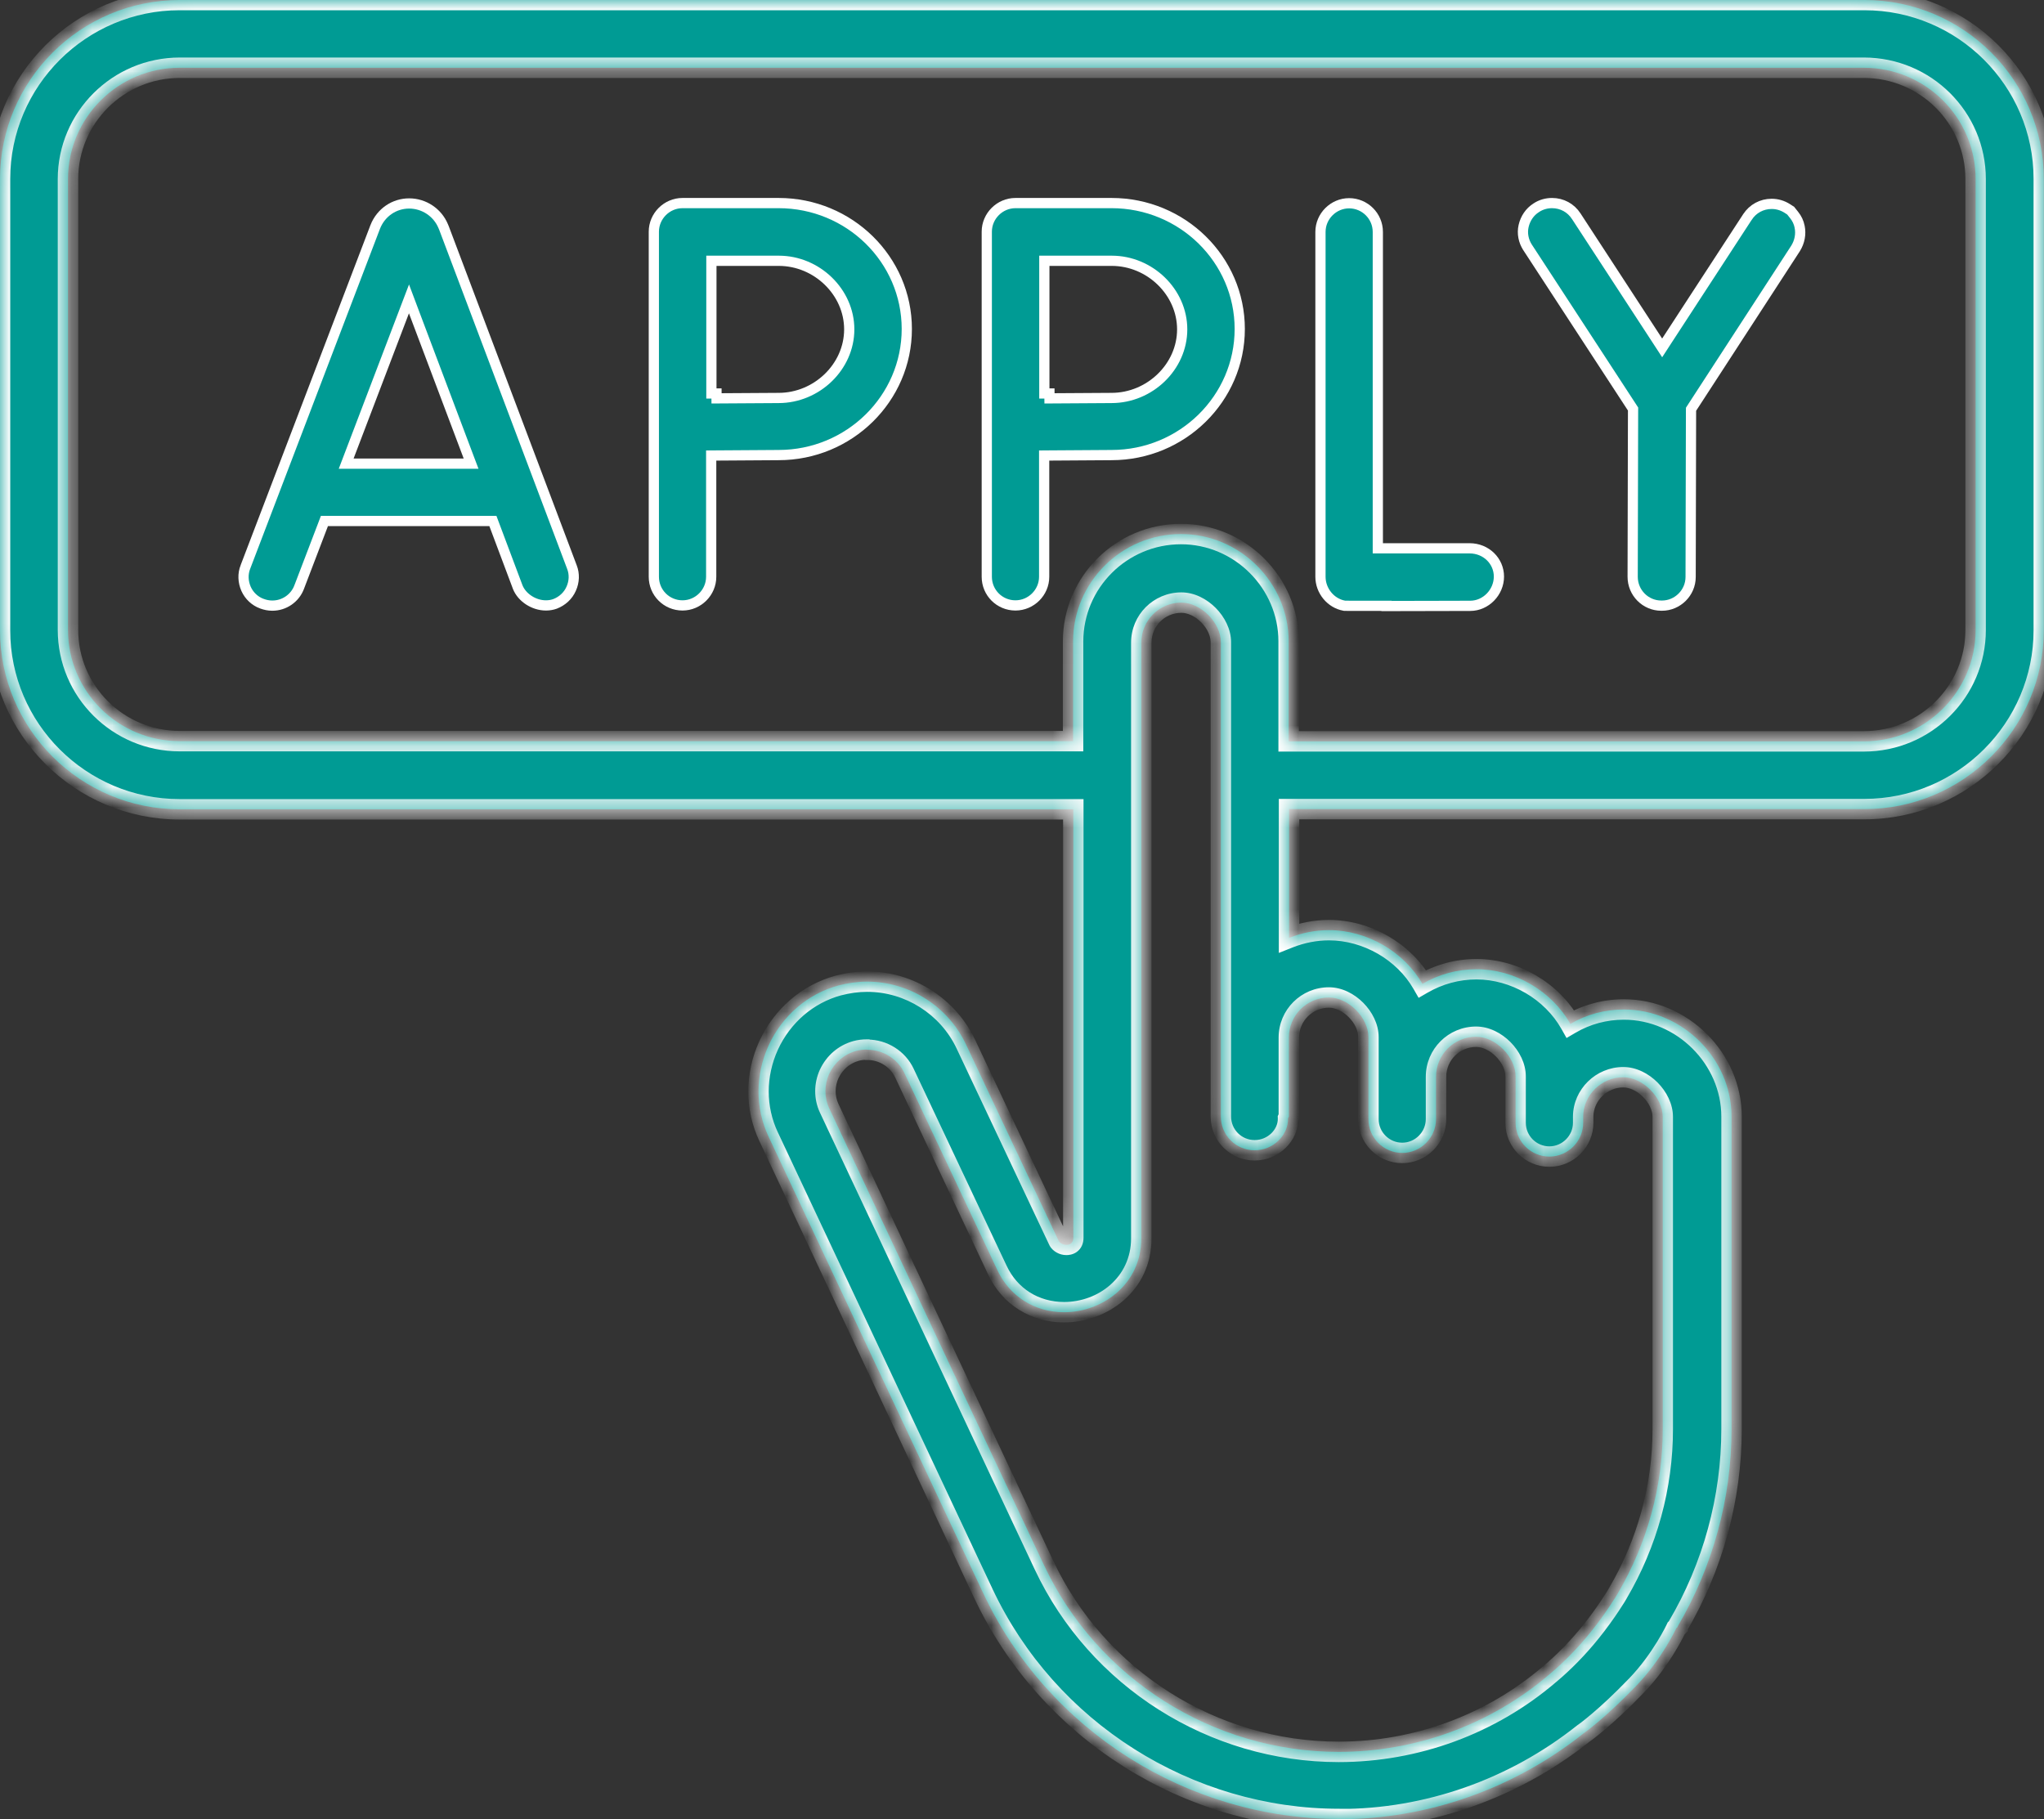
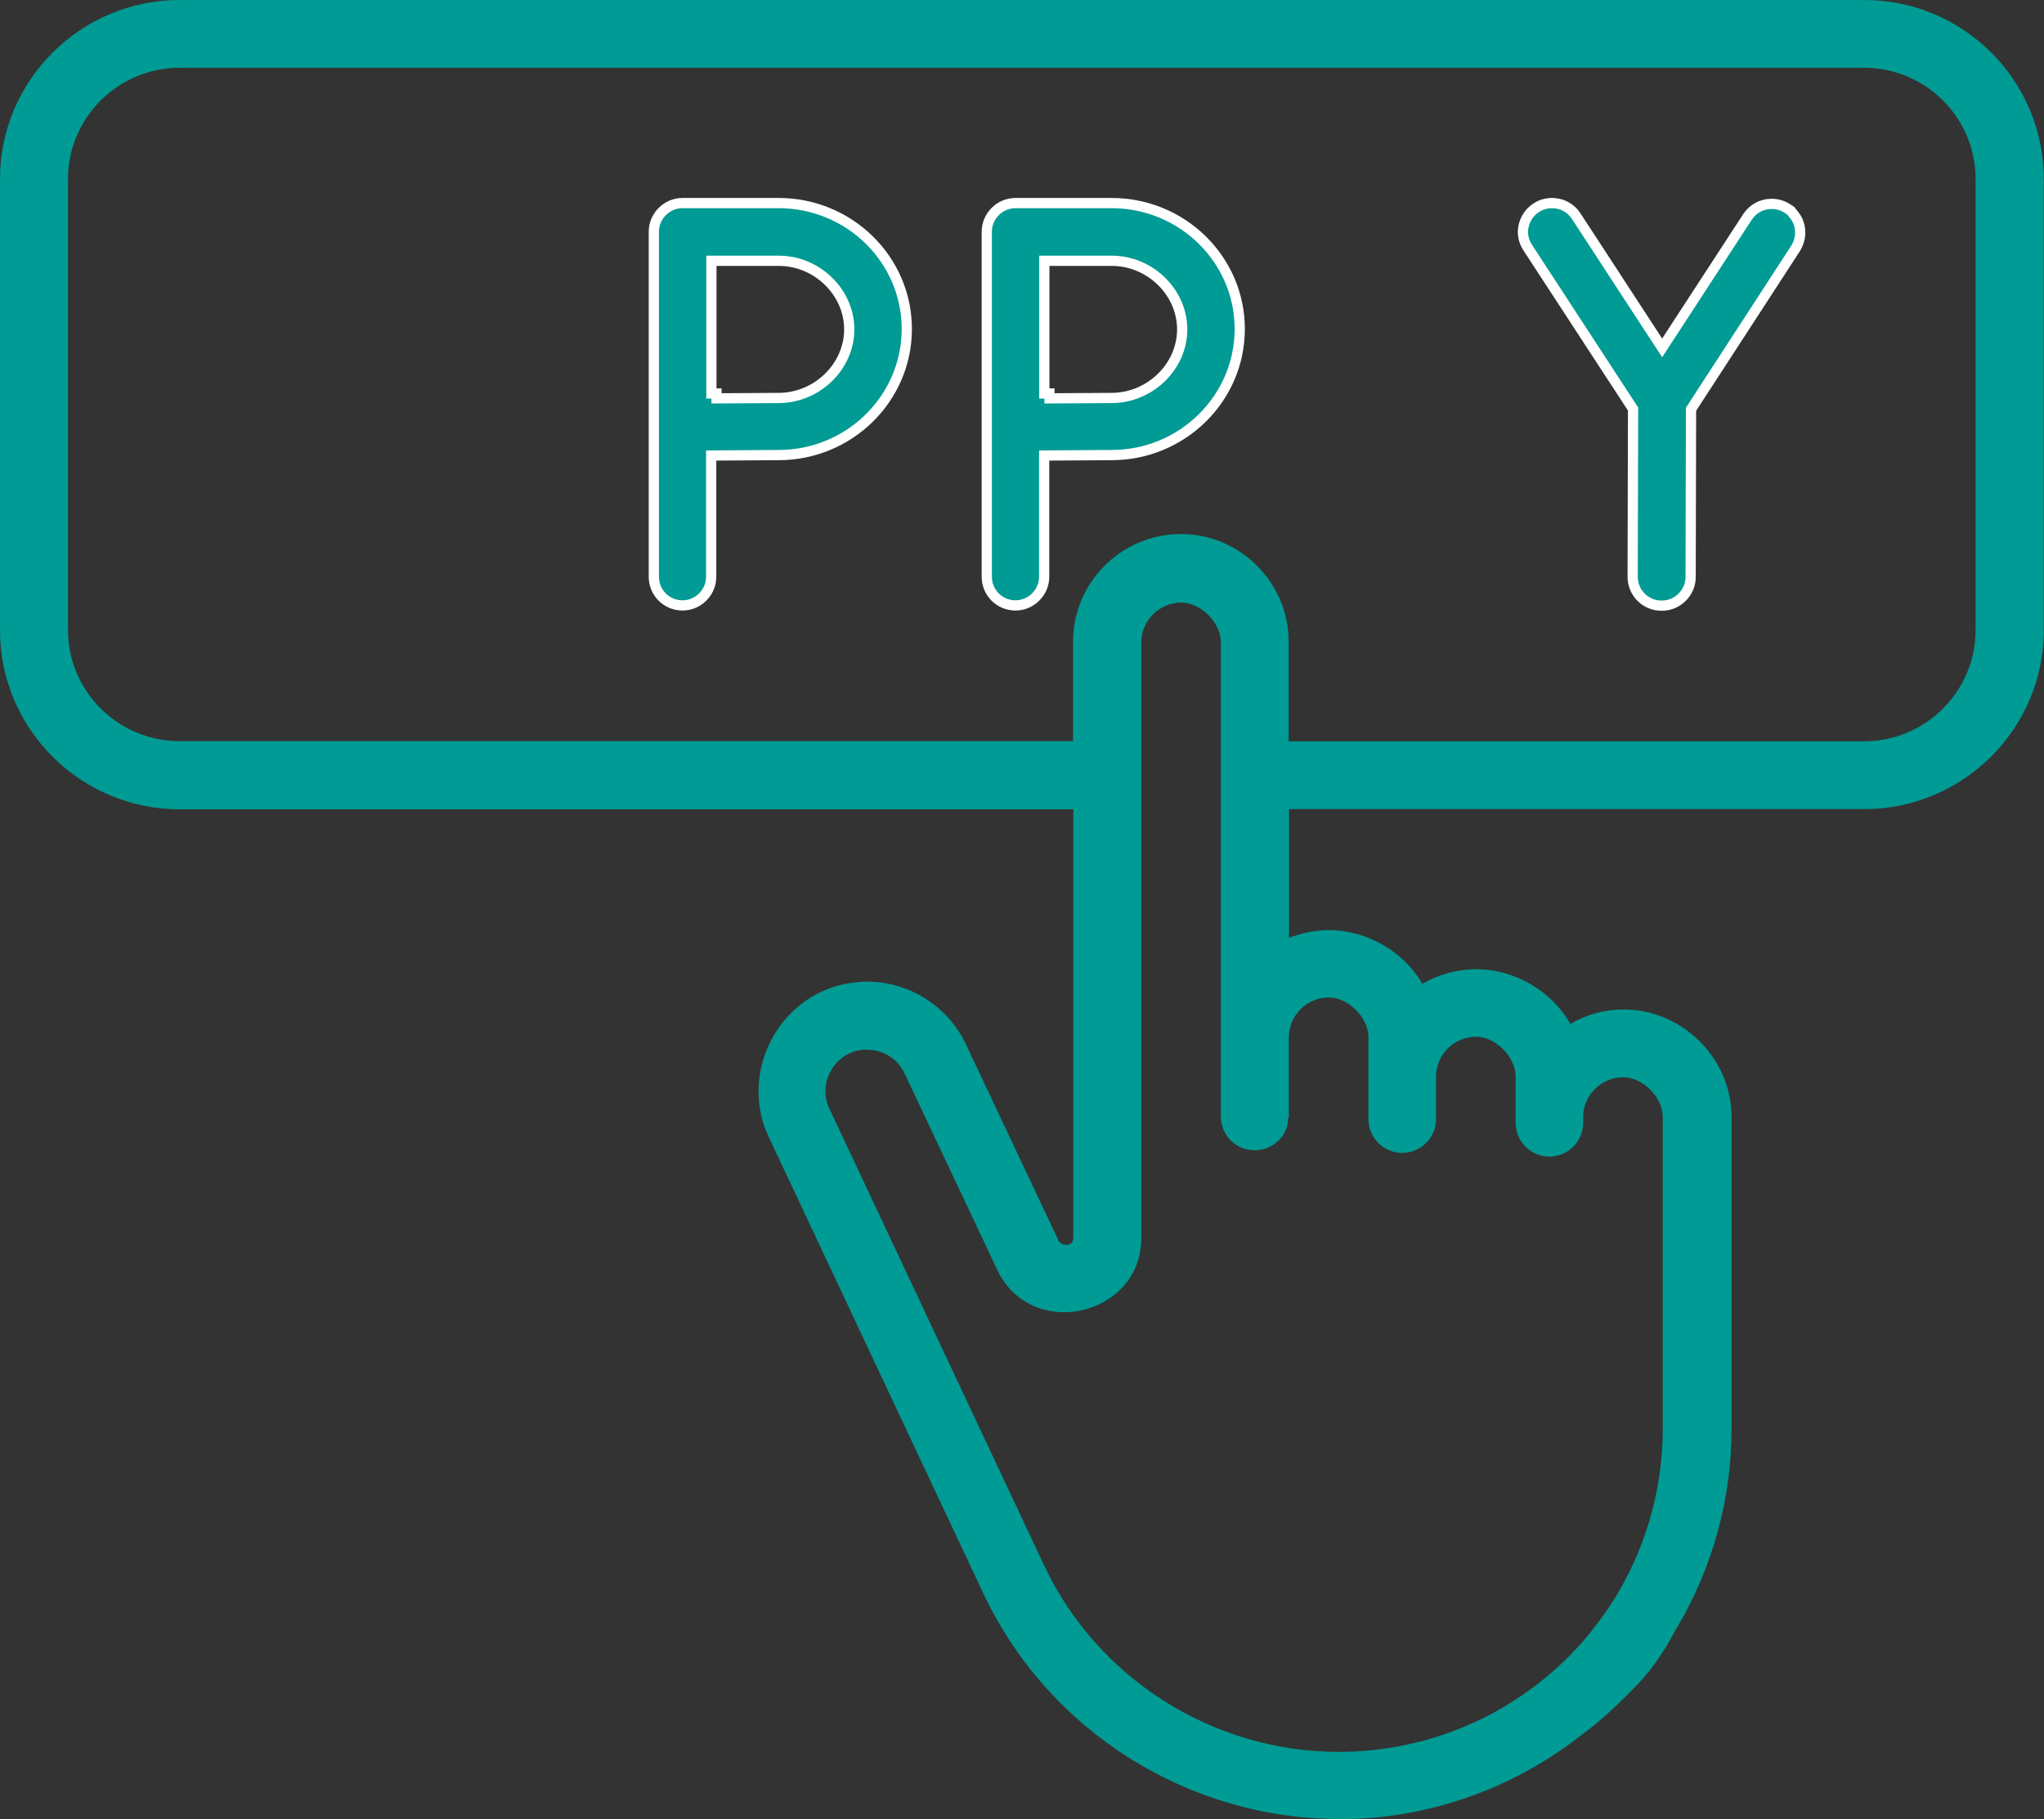
<svg xmlns="http://www.w3.org/2000/svg" width="100" height="89" viewBox="0 0 100 89" fill="none">
  <rect x="0" y="0" width="100" height="89" fill="#333333" stroke="none" />
  <g clip-path="url(#clip0_1145_2326)">
    <mask id="path-1-inside-1_1145_2326" fill="white">
      <path d="M65.535 89C58.106 89 51.265 84.67 48.108 77.961L37.602 55.614C36.945 54.22 36.945 52.598 37.602 51.154C38.269 49.701 39.514 48.626 41.018 48.218C41.476 48.098 41.954 48.029 42.422 48.029C44.483 48.029 46.375 49.233 47.252 51.085L51.792 60.71C51.852 60.82 52.011 60.909 52.171 60.909C52.3 60.909 52.51 60.86 52.51 60.561V39.598H8.793C3.943 39.598 0 35.666 0 30.838V8.76C0 3.932 3.943 0 8.793 0H91.207C96.057 0 99.99 3.932 99.99 8.76V30.828C99.99 35.656 96.047 39.588 91.207 39.588H63.065V45.889C63.693 45.64 64.36 45.51 65.017 45.51C66.869 45.51 68.681 46.556 69.588 48.138C70.394 47.67 71.3 47.422 72.237 47.422C74.099 47.422 75.921 48.487 76.827 50.099C77.624 49.631 78.52 49.392 79.446 49.392C82.304 49.392 84.714 51.791 84.714 54.638V69.918C84.714 73.312 83.798 76.657 82.075 79.583V79.603L82.006 79.673C82.006 79.673 81.299 81.196 80.044 82.49C78.54 84.053 77.524 84.779 77.475 84.809C74.059 87.527 69.837 89.01 65.525 89.01L65.535 89ZM42.412 51.353C42.233 51.353 42.053 51.373 41.874 51.423C41.297 51.582 40.828 51.99 40.57 52.538C40.321 53.085 40.321 53.703 40.57 54.23L51.075 76.577C53.684 82.132 59.351 85.715 65.495 85.715C69.279 85.715 72.944 84.371 75.802 81.923C76.499 81.345 77.236 80.589 77.823 79.852C78.59 78.906 79.148 77.971 79.148 77.961C80.591 75.502 81.348 72.735 81.348 69.928V54.648C81.348 53.693 80.372 52.707 79.416 52.707C78.351 52.707 77.465 53.573 77.455 54.628V54.937C77.455 55.843 76.708 56.589 75.802 56.589C74.895 56.589 74.149 55.853 74.149 54.937V52.667C74.149 51.712 73.173 50.726 72.217 50.726C71.131 50.726 70.255 51.602 70.255 52.687V54.758C70.255 55.664 69.508 56.41 68.602 56.41C67.696 56.41 66.949 55.673 66.949 54.758V50.746C66.949 49.791 65.973 48.805 65.017 48.805C63.931 48.805 63.055 49.681 63.055 50.766V54.638L63.015 54.718C63.035 55.534 62.298 56.281 61.382 56.281C60.466 56.281 59.729 55.544 59.729 54.628V31.425C59.729 30.47 58.753 29.484 57.797 29.484C56.712 29.484 55.836 30.36 55.836 31.445V60.591C55.836 62.85 53.923 64.204 52.061 64.204C50.627 64.204 49.403 63.438 48.795 62.144L44.254 52.518C43.925 51.811 43.209 51.363 42.432 51.363L42.412 51.353ZM91.187 36.273C94.204 36.273 96.654 33.824 96.654 30.828V30.629V8.76C96.654 5.753 94.204 3.315 91.187 3.315H8.793C5.776 3.315 3.326 5.763 3.326 8.76V30.818C3.326 33.824 5.776 36.263 8.793 36.263H52.499V31.385C52.499 28.489 54.87 26.13 57.777 26.13C60.685 26.13 63.045 28.529 63.045 31.375V36.273H91.187Z" />
    </mask>
    <path d="M65.535 89C58.106 89 51.265 84.67 48.108 77.961L37.602 55.614C36.945 54.22 36.945 52.598 37.602 51.154C38.269 49.701 39.514 48.626 41.018 48.218C41.476 48.098 41.954 48.029 42.422 48.029C44.483 48.029 46.375 49.233 47.252 51.085L51.792 60.71C51.852 60.82 52.011 60.909 52.171 60.909C52.3 60.909 52.51 60.86 52.51 60.561V39.598H8.793C3.943 39.598 0 35.666 0 30.838V8.76C0 3.932 3.943 0 8.793 0H91.207C96.057 0 99.99 3.932 99.99 8.76V30.828C99.99 35.656 96.047 39.588 91.207 39.588H63.065V45.889C63.693 45.64 64.36 45.51 65.017 45.51C66.869 45.51 68.681 46.556 69.588 48.138C70.394 47.67 71.3 47.422 72.237 47.422C74.099 47.422 75.921 48.487 76.827 50.099C77.624 49.631 78.52 49.392 79.446 49.392C82.304 49.392 84.714 51.791 84.714 54.638V69.918C84.714 73.312 83.798 76.657 82.075 79.583V79.603L82.006 79.673C82.006 79.673 81.299 81.196 80.044 82.49C78.54 84.053 77.524 84.779 77.475 84.809C74.059 87.527 69.837 89.01 65.525 89.01L65.535 89ZM42.412 51.353C42.233 51.353 42.053 51.373 41.874 51.423C41.297 51.582 40.828 51.99 40.57 52.538C40.321 53.085 40.321 53.703 40.57 54.23L51.075 76.577C53.684 82.132 59.351 85.715 65.495 85.715C69.279 85.715 72.944 84.371 75.802 81.923C76.499 81.345 77.236 80.589 77.823 79.852C78.59 78.906 79.148 77.971 79.148 77.961C80.591 75.502 81.348 72.735 81.348 69.928V54.648C81.348 53.693 80.372 52.707 79.416 52.707C78.351 52.707 77.465 53.573 77.455 54.628V54.937C77.455 55.843 76.708 56.589 75.802 56.589C74.895 56.589 74.149 55.853 74.149 54.937V52.667C74.149 51.712 73.173 50.726 72.217 50.726C71.131 50.726 70.255 51.602 70.255 52.687V54.758C70.255 55.664 69.508 56.41 68.602 56.41C67.696 56.41 66.949 55.673 66.949 54.758V50.746C66.949 49.791 65.973 48.805 65.017 48.805C63.931 48.805 63.055 49.681 63.055 50.766V54.638L63.015 54.718C63.035 55.534 62.298 56.281 61.382 56.281C60.466 56.281 59.729 55.544 59.729 54.628V31.425C59.729 30.47 58.753 29.484 57.797 29.484C56.712 29.484 55.836 30.36 55.836 31.445V60.591C55.836 62.85 53.923 64.204 52.061 64.204C50.627 64.204 49.403 63.438 48.795 62.144L44.254 52.518C43.925 51.811 43.209 51.363 42.432 51.363L42.412 51.353ZM91.187 36.273C94.204 36.273 96.654 33.824 96.654 30.828V30.629V8.76C96.654 5.753 94.204 3.315 91.187 3.315H8.793C5.776 3.315 3.326 5.763 3.326 8.76V30.818C3.326 33.824 5.776 36.263 8.793 36.263H52.499V31.385C52.499 28.489 54.87 26.13 57.777 26.13C60.685 26.13 63.045 28.529 63.045 31.375V36.273H91.187Z" fill="#009B94" />
-     <path d="M65.535 89L65.888 89.354L66.742 88.5H65.535V89ZM48.108 77.961L47.656 78.174L47.656 78.174L48.108 77.961ZM37.602 55.614L38.055 55.401L38.054 55.401L37.602 55.614ZM37.602 51.154L37.148 50.946L37.147 50.947L37.602 51.154ZM41.018 48.218L40.892 47.734L40.887 47.735L41.018 48.218ZM47.252 51.085L47.704 50.871L47.703 50.871L47.252 51.085ZM51.792 60.71L51.34 60.924L51.346 60.937L51.354 60.95L51.792 60.71ZM52.51 39.598H53.01V39.098H52.51V39.598ZM63.065 39.588V39.088H62.565V39.588H63.065ZM63.065 45.889H62.565V46.625L63.249 46.353L63.065 45.889ZM69.588 48.138L69.154 48.387L69.404 48.823L69.839 48.571L69.588 48.138ZM76.827 50.099L76.391 50.344L76.641 50.788L77.081 50.53L76.827 50.099ZM82.075 79.583L81.644 79.33L81.575 79.447V79.583H82.075ZM82.075 79.603L82.429 79.957L82.575 79.81V79.603H82.075ZM82.006 79.673L81.652 79.319L81.589 79.382L81.552 79.462L82.006 79.673ZM80.044 82.49L79.685 82.142L79.683 82.143L80.044 82.49ZM77.475 84.809L77.217 84.38L77.189 84.397L77.163 84.418L77.475 84.809ZM65.525 89.01L65.171 88.656L64.317 89.51H65.525V89.01ZM42.412 51.353L42.635 50.906L42.53 50.853H42.412V51.353ZM41.874 51.423L42.007 51.905L42.008 51.905L41.874 51.423ZM40.57 52.538L40.118 52.324L40.114 52.331L40.57 52.538ZM40.57 54.23L41.022 54.017L41.022 54.017L40.57 54.23ZM51.075 76.577L51.528 76.365L51.528 76.365L51.075 76.577ZM75.802 81.923L75.483 81.537L75.476 81.543L75.802 81.923ZM77.823 79.852L77.435 79.537L77.432 79.54L77.823 79.852ZM79.148 77.961L78.716 77.708L78.648 77.825V77.961H79.148ZM77.455 54.628L76.955 54.624V54.628H77.455ZM63.055 54.638L63.502 54.862L63.555 54.756V54.638H63.055ZM63.015 54.718L62.568 54.494L62.512 54.606L62.516 54.73L63.015 54.718ZM48.795 62.144L49.248 61.931L49.247 61.93L48.795 62.144ZM44.254 52.518L43.801 52.729L43.802 52.731L44.254 52.518ZM42.432 51.363L42.208 51.811L42.314 51.863H42.432V51.363ZM52.499 36.263V36.763H52.999V36.263H52.499ZM63.045 36.273H62.545V36.773H63.045V36.273ZM65.535 88.5C58.299 88.5 51.634 84.281 48.56 77.748L47.656 78.174C50.895 85.059 57.913 89.5 65.535 89.5V88.5ZM48.56 77.748L38.055 55.401L37.15 55.827L47.656 78.174L48.56 77.748ZM38.054 55.401C37.462 54.144 37.459 52.676 38.057 51.361L37.147 50.947C36.431 52.52 36.428 54.296 37.15 55.827L38.054 55.401ZM38.056 51.363C38.664 50.039 39.794 49.068 41.149 48.7L40.887 47.735C39.234 48.184 37.874 49.363 37.148 50.946L38.056 51.363ZM41.144 48.702C41.567 48.591 42.002 48.529 42.422 48.529V47.529C41.905 47.529 41.385 47.605 40.892 47.734L41.144 48.702ZM42.422 48.529C44.289 48.529 46.006 49.621 46.8 51.299L47.703 50.871C46.745 48.845 44.677 47.529 42.422 47.529V48.529ZM46.799 51.298L51.34 60.924L52.245 60.497L47.704 50.871L46.799 51.298ZM51.354 60.95C51.442 61.111 51.58 61.223 51.708 61.291C51.84 61.363 52.001 61.409 52.171 61.409V60.409C52.174 60.409 52.177 60.41 52.178 60.41C52.18 60.41 52.18 60.41 52.181 60.41C52.181 60.41 52.181 60.41 52.181 60.41C52.18 60.41 52.18 60.41 52.181 60.41C52.181 60.41 52.186 60.413 52.193 60.42C52.2 60.426 52.216 60.442 52.231 60.471L51.354 60.95ZM52.171 61.409C52.285 61.409 52.492 61.39 52.683 61.252C52.902 61.092 53.01 60.842 53.01 60.561H52.01C52.01 60.577 52.007 60.562 52.021 60.531C52.037 60.498 52.063 60.466 52.095 60.443C52.124 60.422 52.148 60.414 52.159 60.411C52.169 60.409 52.173 60.409 52.171 60.409V61.409ZM53.01 60.561V39.598H52.01V60.561H53.01ZM52.51 39.098H8.793V40.098H52.51V39.098ZM8.793 39.098C4.218 39.098 0.5 35.388 0.5 30.838H-0.5C-0.5 35.944 3.669 40.098 8.793 40.098V39.098ZM0.5 30.838V8.76H-0.5V30.838H0.5ZM0.5 8.76C0.5 4.21 4.218 0.5 8.793 0.5V-0.5C3.669 -0.5 -0.5 3.654 -0.5 8.76H0.5ZM8.793 0.5H91.207V-0.5H8.793V0.5ZM91.207 0.5C95.781 0.5 99.49 4.209 99.49 8.76H100.49C100.49 3.655 96.332 -0.5 91.207 -0.5V0.5ZM99.49 8.76V30.828H100.49V8.76H99.49ZM99.49 30.828C99.49 35.378 95.772 39.088 91.207 39.088V40.088C96.321 40.088 100.49 35.933 100.49 30.828H99.49ZM91.207 39.088H63.065V40.088H91.207V39.088ZM62.565 39.588V45.889H63.565V39.588H62.565ZM63.249 46.353C63.82 46.127 64.425 46.01 65.017 46.01V45.01C64.295 45.01 63.565 45.152 62.881 45.424L63.249 46.353ZM65.017 46.01C66.692 46.01 68.338 46.962 69.154 48.387L70.022 47.89C69.025 46.149 67.046 45.01 65.017 45.01V46.01ZM69.839 48.571C70.57 48.146 71.39 47.922 72.237 47.922V46.922C71.211 46.922 70.218 47.194 69.337 47.706L69.839 48.571ZM72.237 47.922C73.919 47.922 75.574 48.89 76.391 50.344L77.263 49.854C76.268 48.083 74.279 46.922 72.237 46.922V47.922ZM77.081 50.53C77.799 50.108 78.607 49.892 79.446 49.892V48.892C78.433 48.892 77.449 49.154 76.574 49.668L77.081 50.53ZM79.446 49.892C82.03 49.892 84.214 52.07 84.214 54.638H85.214C85.214 51.513 82.578 48.892 79.446 48.892V49.892ZM84.214 54.638V69.918H85.214V54.638H84.214ZM84.214 69.918C84.214 73.223 83.322 76.48 81.644 79.33L82.506 79.837C84.274 76.834 85.214 73.402 85.214 69.918H84.214ZM81.575 79.583V79.603H82.575V79.583H81.575ZM81.722 79.25L81.652 79.319L82.359 80.027L82.429 79.957L81.722 79.25ZM82.006 79.673C81.552 79.462 81.552 79.462 81.552 79.462C81.552 79.462 81.552 79.462 81.552 79.462C81.552 79.462 81.552 79.462 81.552 79.462C81.552 79.462 81.552 79.462 81.552 79.462C81.552 79.463 81.552 79.463 81.551 79.464C81.55 79.466 81.549 79.47 81.546 79.475C81.542 79.484 81.534 79.5 81.524 79.52C81.504 79.56 81.474 79.621 81.433 79.698C81.352 79.853 81.23 80.074 81.069 80.334C80.748 80.857 80.279 81.529 79.685 82.142L80.403 82.838C81.064 82.157 81.576 81.42 81.921 80.858C82.094 80.576 82.228 80.335 82.318 80.164C82.363 80.079 82.398 80.01 82.421 79.962C82.433 79.938 82.442 79.919 82.448 79.906C82.452 79.9 82.454 79.894 82.456 79.89C82.457 79.889 82.457 79.887 82.458 79.886C82.458 79.885 82.459 79.885 82.459 79.884C82.459 79.884 82.459 79.884 82.459 79.884C82.459 79.884 82.459 79.884 82.459 79.884C82.459 79.884 82.459 79.883 82.006 79.673ZM79.683 82.143C78.194 83.692 77.213 84.383 77.217 84.38L77.732 85.238C77.836 85.176 78.886 84.414 80.404 82.837L79.683 82.143ZM77.163 84.418C73.835 87.066 69.722 88.51 65.525 88.51V89.51C69.951 89.51 74.283 87.988 77.786 85.201L77.163 84.418ZM65.878 89.364L65.888 89.354L65.181 88.646L65.171 88.656L65.878 89.364ZM42.412 50.853C42.195 50.853 41.97 50.877 41.74 50.941L42.008 51.905C42.137 51.869 42.27 51.853 42.412 51.853V50.853ZM41.741 50.941C41.016 51.141 40.435 51.652 40.118 52.324L41.022 52.752C41.222 52.329 41.577 52.024 42.007 51.905L41.741 50.941ZM40.114 52.331C39.807 53.008 39.804 53.779 40.117 54.444L41.022 54.017C40.838 53.627 40.834 53.163 41.025 52.745L40.114 52.331ZM40.117 54.443L50.623 76.79L51.528 76.365L41.022 54.017L40.117 54.443ZM50.623 76.79C53.315 82.52 59.158 86.215 65.495 86.215V85.215C59.544 85.215 54.054 81.743 51.528 76.365L50.623 76.79ZM65.495 86.215C69.397 86.215 73.177 84.829 76.127 82.302L75.476 81.543C72.71 83.913 69.161 85.215 65.495 85.215V86.215ZM76.121 82.308C76.846 81.707 77.606 80.926 78.214 80.164L77.432 79.54C76.865 80.252 76.152 80.983 75.483 81.537L76.121 82.308ZM78.212 80.167C78.608 79.679 78.948 79.195 79.189 78.833C79.31 78.651 79.407 78.499 79.474 78.391C79.507 78.337 79.534 78.292 79.553 78.26C79.562 78.245 79.57 78.23 79.577 78.218C79.581 78.212 79.585 78.203 79.59 78.194C79.592 78.19 79.598 78.18 79.603 78.167C79.606 78.161 79.612 78.147 79.618 78.129C79.622 78.12 79.627 78.104 79.632 78.084C79.636 78.07 79.648 78.022 79.648 77.961H78.648C78.648 77.899 78.659 77.852 78.663 77.838C78.668 77.818 78.674 77.802 78.677 77.793C78.683 77.776 78.689 77.763 78.691 77.757C78.696 77.746 78.701 77.737 78.702 77.735C78.704 77.73 78.706 77.727 78.705 77.729C78.703 77.732 78.699 77.739 78.692 77.752C78.677 77.777 78.654 77.815 78.623 77.865C78.562 77.964 78.471 78.107 78.357 78.278C78.127 78.623 77.805 79.08 77.435 79.537L78.212 80.167ZM79.579 78.214C81.067 75.68 81.848 72.825 81.848 69.928H80.848C80.848 72.645 80.116 75.325 78.716 77.708L79.579 78.214ZM81.848 69.928V54.648H80.848V69.928H81.848ZM81.848 54.648C81.848 54.006 81.526 53.401 81.096 52.967C80.665 52.533 80.061 52.207 79.416 52.207V53.207C79.728 53.207 80.09 53.374 80.386 53.672C80.682 53.97 80.848 54.335 80.848 54.648H81.848ZM79.416 52.207C78.082 52.207 76.967 53.288 76.955 54.624L77.955 54.633C77.962 53.858 78.62 53.207 79.416 53.207V52.207ZM76.955 54.628V54.937H77.955V54.628H76.955ZM76.955 54.937C76.955 55.566 76.432 56.089 75.802 56.089V57.089C76.984 57.089 77.955 56.119 77.955 54.937H76.955ZM75.802 56.089C75.169 56.089 74.649 55.574 74.649 54.937H73.649C73.649 56.131 74.621 57.089 75.802 57.089V56.089ZM74.649 54.937V52.667H73.649V54.937H74.649ZM74.649 52.667C74.649 52.025 74.327 51.42 73.896 50.986C73.465 50.553 72.861 50.226 72.217 50.226V51.226C72.528 51.226 72.89 51.393 73.186 51.691C73.483 51.989 73.649 52.354 73.649 52.667H74.649ZM72.217 50.226C70.855 50.226 69.755 51.326 69.755 52.687H70.755C70.755 51.879 71.407 51.226 72.217 51.226V50.226ZM69.755 52.687V54.758H70.755V52.687H69.755ZM69.755 54.758C69.755 55.387 69.232 55.91 68.602 55.91V56.91C69.784 56.91 70.755 55.94 70.755 54.758H69.755ZM68.602 55.91C67.97 55.91 67.449 55.395 67.449 54.758H66.449C66.449 55.952 67.422 56.91 68.602 56.91V55.91ZM67.449 54.758V50.746H66.449V54.758H67.449ZM67.449 50.746C67.449 50.104 67.127 49.499 66.696 49.065C66.265 48.631 65.662 48.305 65.017 48.305V49.305C65.328 49.305 65.691 49.472 65.987 49.77C66.283 50.068 66.449 50.433 66.449 50.746H67.449ZM65.017 48.305C63.656 48.305 62.555 49.405 62.555 50.766H63.555C63.555 49.958 64.207 49.305 65.017 49.305V48.305ZM62.555 50.766V54.638H63.555V50.766H62.555ZM62.608 54.415L62.568 54.494L63.462 54.942L63.502 54.862L62.608 54.415ZM62.516 54.73C62.528 55.242 62.042 55.781 61.382 55.781V56.781C62.555 56.781 63.542 55.827 63.515 54.706L62.516 54.73ZM61.382 55.781C60.742 55.781 60.229 55.268 60.229 54.628H59.229C59.229 55.821 60.19 56.781 61.382 56.781V55.781ZM60.229 54.628V31.425H59.229V54.628H60.229ZM60.229 31.425C60.229 30.783 59.907 30.178 59.476 29.744C59.045 29.31 58.442 28.984 57.797 28.984V29.984C58.109 29.984 58.471 30.151 58.767 30.449C59.063 30.747 59.229 31.112 59.229 31.425H60.229ZM57.797 28.984C56.436 28.984 55.336 30.084 55.336 31.445H56.336C56.336 30.637 56.988 29.984 57.797 29.984V28.984ZM55.336 31.445V60.591H56.336V31.445H55.336ZM55.336 60.591C55.336 62.513 53.713 63.704 52.061 63.704V64.704C54.134 64.704 56.336 63.188 56.336 60.591H55.336ZM52.061 63.704C50.818 63.704 49.771 63.047 49.248 61.931L48.342 62.356C49.034 63.829 50.437 64.704 52.061 64.704V63.704ZM49.247 61.93L44.706 52.305L43.802 52.731L48.343 62.357L49.247 61.93ZM44.708 52.307C44.295 51.421 43.399 50.863 42.432 50.863V51.863C43.018 51.863 43.556 52.202 43.801 52.729L44.708 52.307ZM42.655 50.916L42.635 50.906L42.188 51.801L42.208 51.811L42.655 50.916ZM91.187 36.773C94.479 36.773 97.154 34.102 97.154 30.828H96.154C96.154 33.547 93.93 35.773 91.187 35.773V36.773ZM97.154 30.828V30.629H96.154V30.828H97.154ZM97.154 30.629V8.76H96.154V30.629H97.154ZM97.154 8.76C97.154 5.475 94.478 2.815 91.187 2.815V3.815C93.93 3.815 96.154 6.032 96.154 8.76H97.154ZM91.187 2.815H8.793V3.815H91.187V2.815ZM8.793 2.815C5.501 2.815 2.826 5.486 2.826 8.76H3.826C3.826 6.041 6.051 3.815 8.793 3.815V2.815ZM2.826 8.76V30.818H3.826V8.76H2.826ZM2.826 30.818C2.826 34.102 5.502 36.763 8.793 36.763V35.763C6.05 35.763 3.826 33.546 3.826 30.818H2.826ZM8.793 36.763H52.499V35.763H8.793V36.763ZM52.999 36.263V31.385H51.999V36.263H52.999ZM52.999 31.385C52.999 28.767 55.144 26.63 57.777 26.63V25.63C54.595 25.63 51.999 28.211 51.999 31.385H52.999ZM57.777 26.63C60.408 26.63 62.545 28.804 62.545 31.375H63.545C63.545 28.253 60.962 25.63 57.777 25.63V26.63ZM62.545 31.375V36.273H63.545V31.375H62.545ZM63.045 36.773H91.187V35.773H63.045V36.773Z" fill="white" mask="url(#path-1-inside-1_1145_2326)" />
-     <path d="M12.815 29.538L12.814 29.538C12.47 29.412 12.193 29.152 12.04 28.815C11.886 28.463 11.872 28.085 12.005 27.743L12.006 27.742L18.358 11.101C18.358 11.101 18.358 11.1 18.358 11.1C18.64 10.389 19.295 9.955 20.017 9.955C20.743 9.955 21.399 10.392 21.679 11.056C21.679 11.056 21.679 11.056 21.679 11.056L21.727 11.171L27.979 27.741L27.979 27.741L27.98 27.743C28.114 28.086 28.098 28.464 27.945 28.804L27.944 28.806C27.794 29.148 27.509 29.411 27.151 29.548C27.009 29.598 26.869 29.622 26.709 29.622C26.109 29.622 25.529 29.232 25.329 28.727L24.175 25.653L24.114 25.491H23.941H16.044H15.872L15.811 25.652L14.636 28.728L14.635 28.729C14.433 29.268 13.909 29.632 13.326 29.632H13.316C13.15 29.632 12.98 29.599 12.815 29.538ZM22.686 22.686H23.048L22.92 22.348L20.241 15.241L20.009 14.624L19.774 15.24L17.065 22.347L16.936 22.686H17.299H22.686Z" fill="#009B94" stroke="white" stroke-width="0.5" />
-     <path d="M69.863 29.647C69.18 29.649 68.47 29.652 67.838 29.652V29.642H67.588C66.696 29.642 66.239 29.642 66.001 29.641C65.881 29.64 65.82 29.64 65.788 29.638C65.784 29.638 65.781 29.638 65.779 29.638L65.769 29.636C65.106 29.519 64.602 28.909 64.602 28.22V11.348C64.602 10.58 65.236 9.945 66.005 9.945C66.774 9.945 67.408 10.571 67.408 11.348V26.578V26.828H67.658H71.9C72.705 26.828 73.333 27.449 73.333 28.21C73.333 28.983 72.692 29.642 71.93 29.642C71.408 29.642 70.72 29.645 69.994 29.647L69.863 29.647Z" fill="#009B94" stroke="white" stroke-width="0.5" />
    <path d="M86.676 9.975C86.946 9.975 87.208 10.051 87.447 10.204C87.447 10.204 87.447 10.204 87.447 10.204L87.607 10.308L87.775 10.519C87.911 10.688 88.002 10.88 88.044 11.088L88.044 11.088L88.044 11.091C88.12 11.451 88.045 11.833 87.849 12.149L82.772 19.961L82.732 20.023L82.731 20.097L82.712 28.23V28.23C82.712 28.998 82.077 29.633 81.308 29.633H81.279C80.502 29.633 79.876 29 79.876 28.22C79.876 28.22 79.876 28.22 79.876 28.22L79.895 20.088L79.896 20.014L79.855 19.951L74.737 12.108C74.737 12.108 74.737 12.107 74.736 12.107C74.532 11.792 74.458 11.414 74.541 11.056C74.627 10.686 74.841 10.366 75.158 10.166L75.158 10.166L75.163 10.162C75.389 10.012 75.658 9.936 75.931 9.936C76.415 9.936 76.853 10.172 77.115 10.578L77.115 10.578L77.116 10.579L81.109 16.7L81.319 17.022L81.528 16.7L85.491 10.618L85.492 10.617C85.754 10.212 86.192 9.975 86.676 9.975Z" fill="#009B94" stroke="white" stroke-width="0.5" />
    <path d="M38.092 22.266L38.09 22.266L35.043 22.286L34.794 22.288V22.536V28.22C34.794 28.988 34.16 29.622 33.391 29.622C32.613 29.622 31.988 28.998 31.988 28.22V11.338C31.988 10.57 32.623 9.936 33.391 9.936H38.092C41.553 9.936 44.364 12.695 44.364 16.096C44.364 19.498 41.552 22.266 38.092 22.266ZM35.054 19.252L35.056 19.491L38.092 19.472C38.092 19.472 38.092 19.472 38.092 19.472C39.965 19.471 41.548 17.943 41.548 16.116C41.548 14.289 39.966 12.76 38.102 12.76H35.054H34.804V13.01V18.993V19.241V19.252H35.054H35.054Z" fill="#009B94" stroke="white" stroke-width="0.5" />
    <path d="M54.381 22.266L54.379 22.266L51.332 22.286L51.084 22.288V22.536V28.22C51.084 28.988 50.449 29.622 49.68 29.622C48.902 29.622 48.277 28.998 48.277 28.22V11.338C48.277 10.57 48.912 9.936 49.68 9.936H54.381C57.842 9.936 60.653 12.695 60.653 16.096C60.653 19.498 57.841 22.266 54.381 22.266ZM51.343 19.252L51.345 19.491L54.381 19.472C54.381 19.472 54.381 19.472 54.381 19.472C56.255 19.471 57.837 17.943 57.837 16.116C57.837 14.289 56.255 12.76 54.391 12.76H51.343H51.093V13.01V18.993V19.241V19.252H51.343H51.343Z" fill="#009B94" stroke="white" stroke-width="0.5" />
  </g>
  <defs>
    <clipPath id="clip0_1145_2326">
      <rect width="100" height="89" fill="white" />
    </clipPath>
  </defs>
</svg>